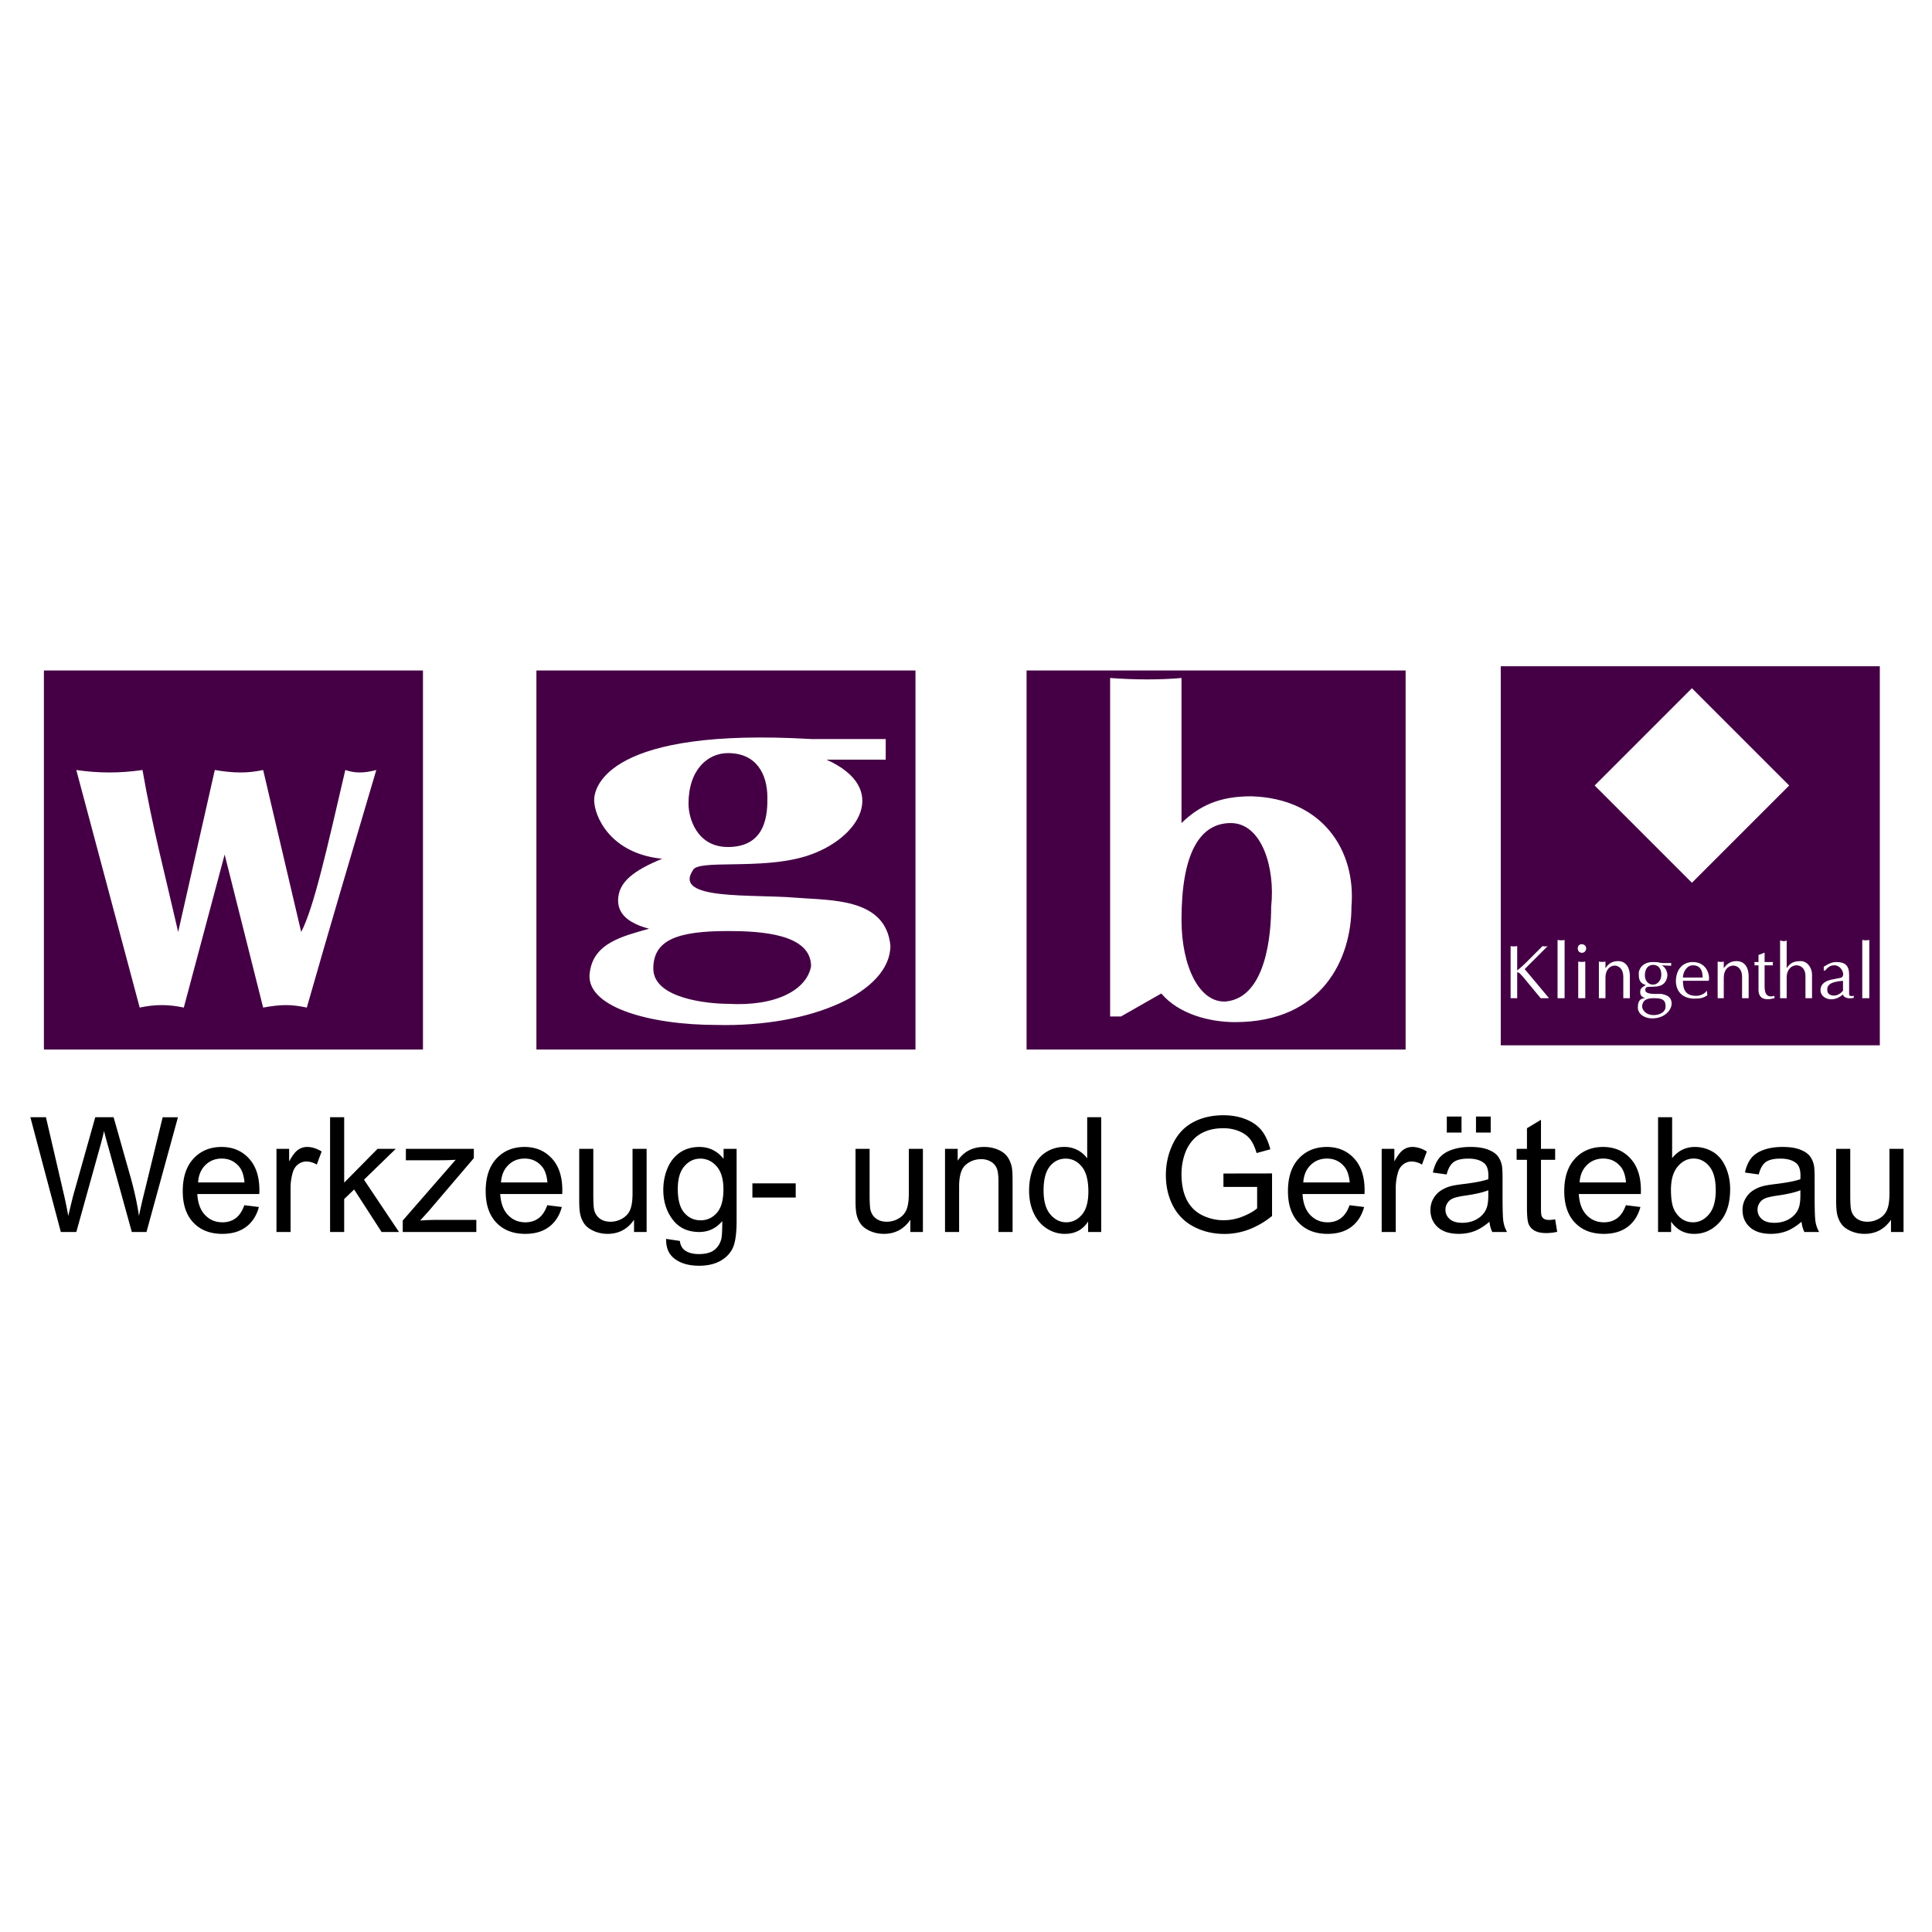
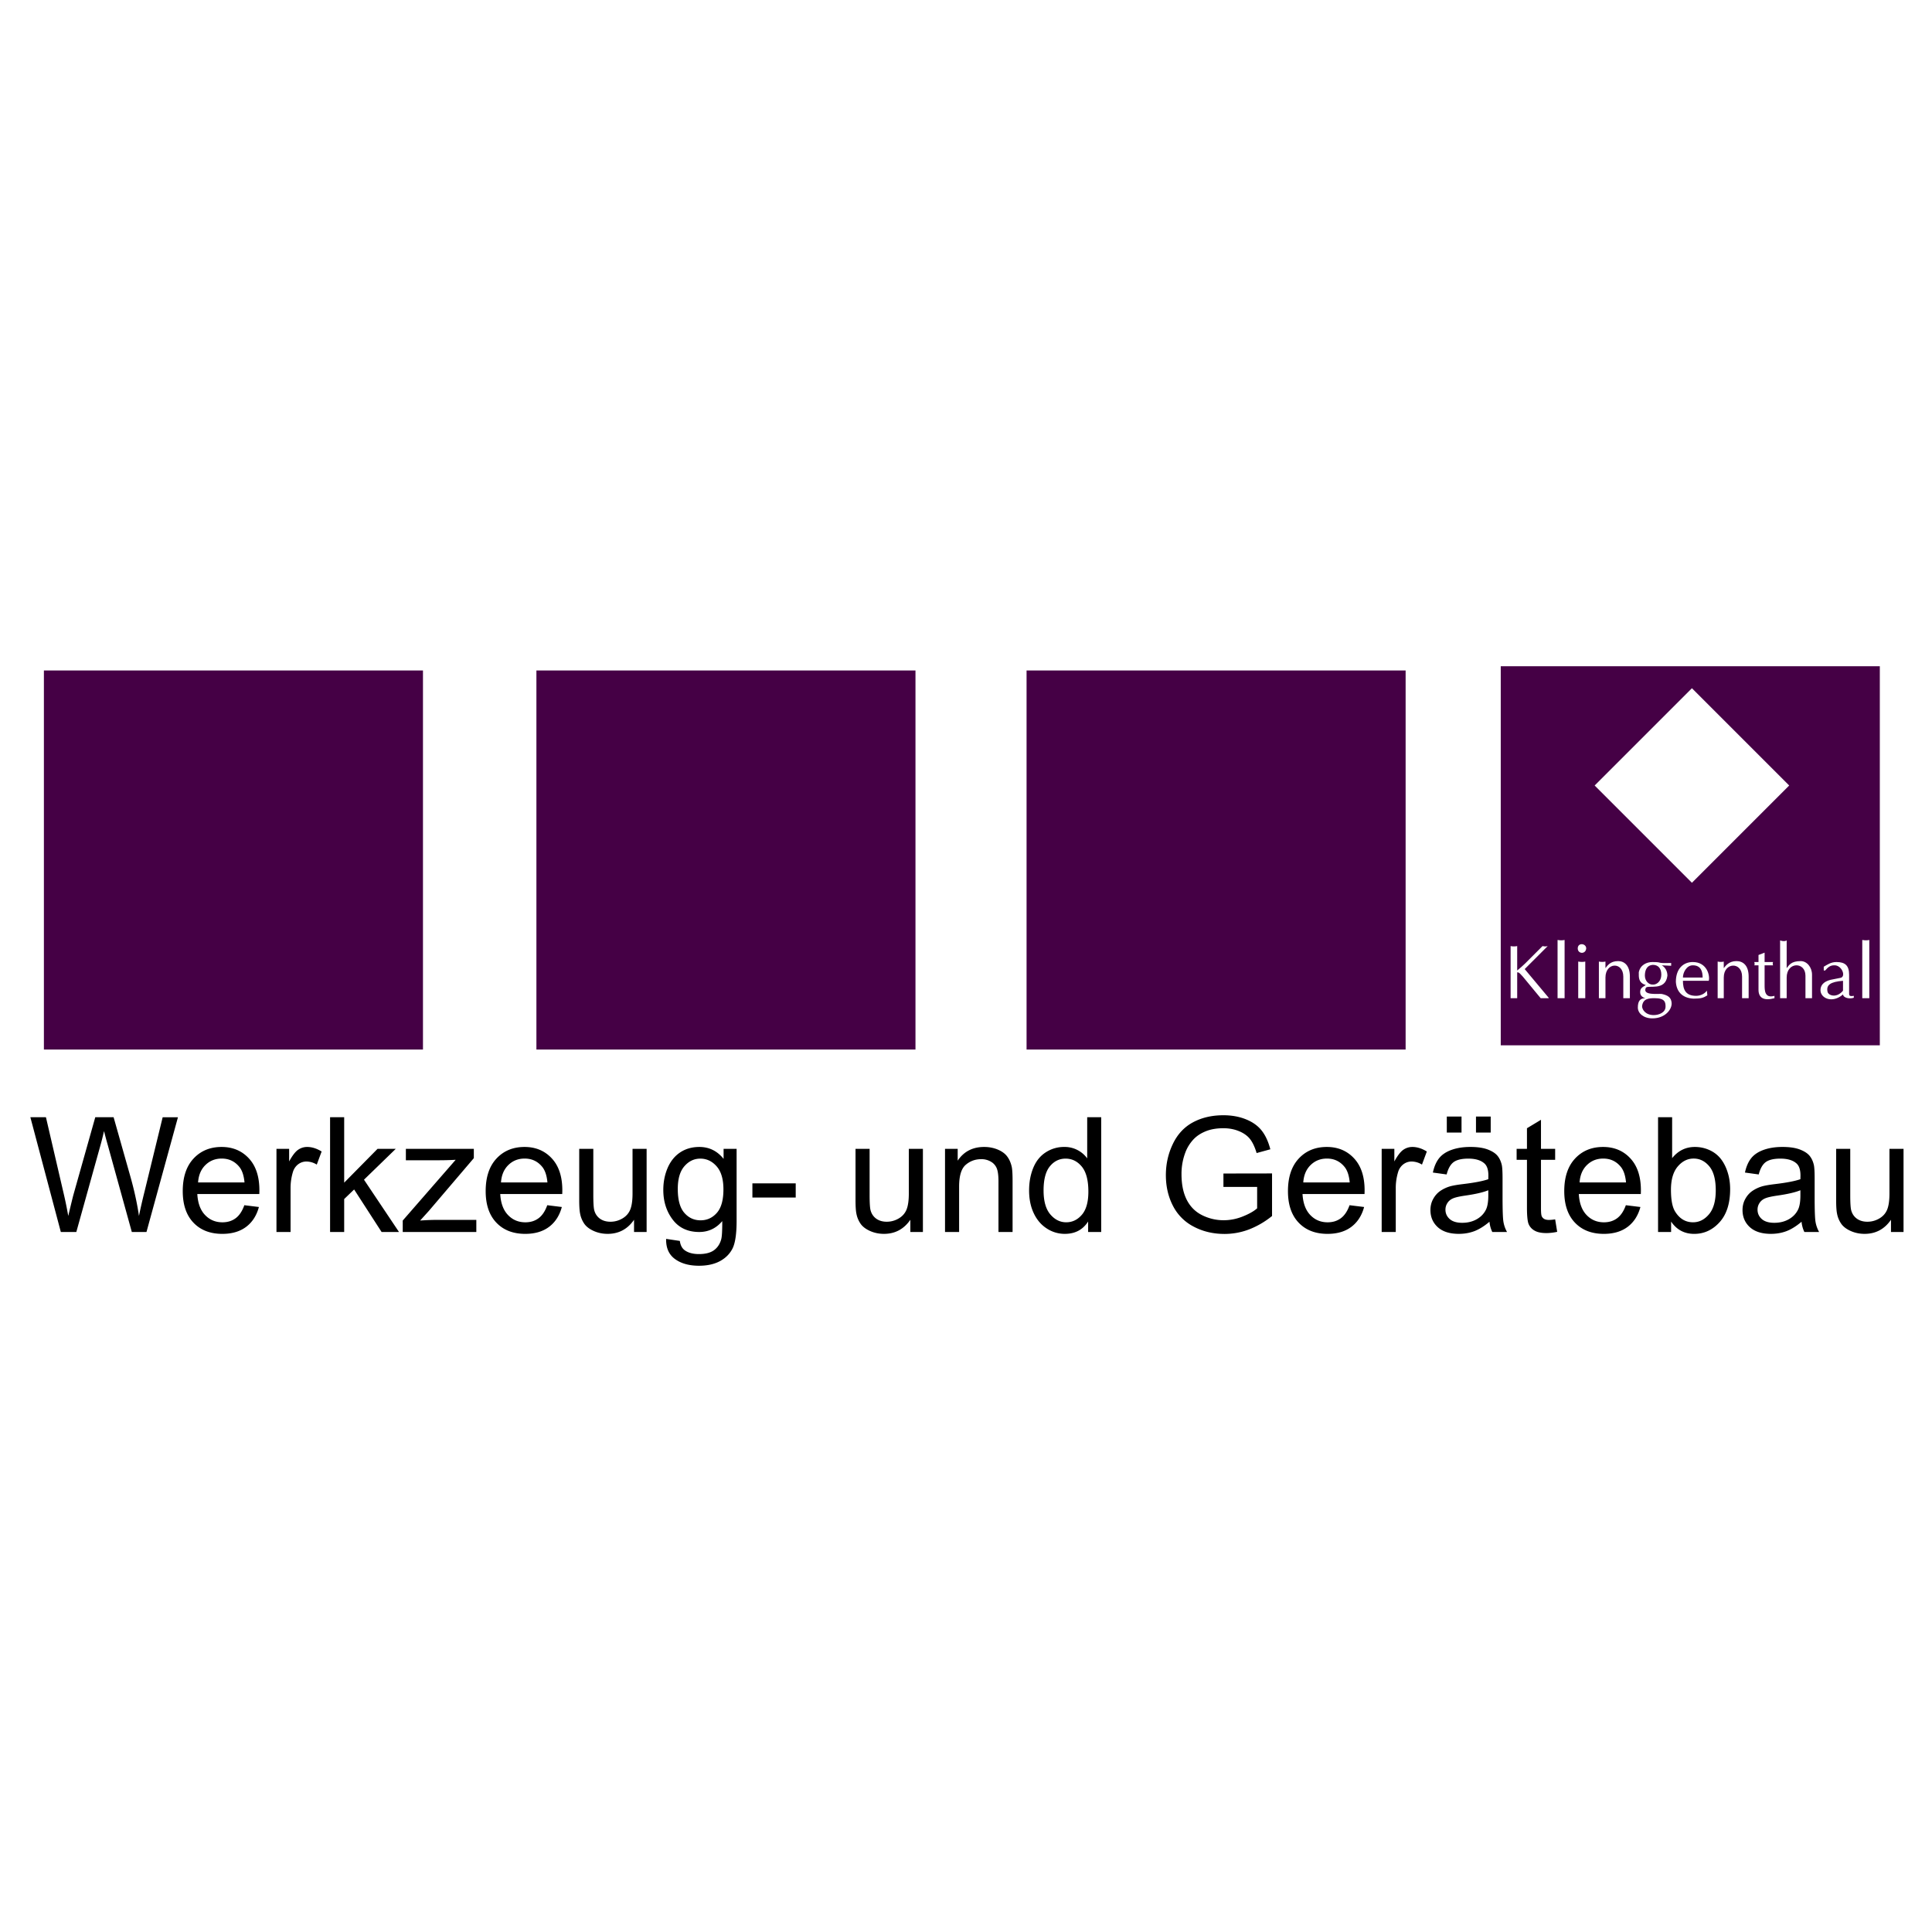
<svg xmlns="http://www.w3.org/2000/svg" width="2500" height="2500" viewBox="0 0 192.756 192.756">
  <g fill-rule="evenodd" clip-rule="evenodd">
-     <path fill="#fff" d="M0 0h192.756v192.756H0V0z" />
+     <path fill="#fff" d="M0 0h192.756H0V0z" />
    <path fill="#450045" d="M4.38 66.894H42.2v37.819H4.38V66.894zM53.518 66.894h37.819v37.819H53.518V66.894zM102.421 66.894h37.818v37.819h-37.818V66.894z" />
-     <path d="M110.758 67.643c2.436.188 5.106.188 7.12 0v14.474c1.78-1.733 3.794-2.67 6.933-2.67 7.12.188 10.492 5.387 10.024 11.008 0 5.2-2.904 11.523-11.617 11.523-2.436 0-5.574-.749-7.354-2.857l-4.029 2.296h-1.077V67.643zm16.067 22.812c.421-3.888-.938-8.338-4.029-8.338-3.138 0-4.918 3.092-4.918 9.649 0 4.637 1.78 8.338 4.45 8.151 4.028-.422 4.497-6.792 4.497-9.462zM66.071 85.677c-5.247-.515-6.792-4.31-6.792-5.855 0-1.405 1.545-7.26 21.641-6.089h7.448v2.061h-5.902c6.37 2.857 3.279 7.917-1.968 9.603-4.59 1.452-10.961.281-11.382 1.452-1.967 2.998 5.902 2.342 10.305 2.717 3.467.281 8.947 0 9.415 4.778 0 4.637-7.916 8.15-17.331 7.916-6.745 0-13.303-1.827-12.647-5.34.422-2.857 3.279-3.513 5.902-4.263-1.968-.516-3.092-1.405-3.092-2.811 0-1.827 1.546-2.998 4.403-4.169zm10.492-6.09c0-2.342-1.077-4.45-3.935-4.45-1.967 0-3.935 1.592-3.935 5.059 0 1.452.843 4.31 3.935 4.31 3.935 0 3.935-3.513 3.935-4.919zm4.357 16.816c0-3.231-5.012-3.513-8.291-3.513-5.059 0-7.448.89-7.448 3.747 0 2.998 5.48 3.514 7.448 3.514 4.825.281 7.869-1.405 8.291-3.748zM13.937 100.525L7.612 76.824c2.249.327 4.356.327 6.605 0 .984 5.667 2.295 10.633 3.56 16.16l3.653-16.16c1.968.327 3.279.327 4.825 0l3.794 16.16c1.265-2.436 2.529-8.104 4.403-16.16.983.327 1.827.327 3.091 0-2.389 8.057-4.684 15.832-6.933 23.701-1.546-.327-2.529-.327-4.356 0l-3.841-15.27-4.075 15.27c-1.544-.327-2.856-.327-4.401 0z" fill="#fff" />
    <path fill="#450045" d="M149.73 66.472h37.82v37.819h-37.82V66.472z" />
    <path fill="#fff" d="M159.099 78.37l9.705-9.705 9.705 9.705-9.705 9.705-9.705-9.705zM150.714 99.589V94.39c.188.046.469.046.656 0v2.436c.234-.188.562-.469.796-.702l1.733-1.733c.234.046.328.046.516 0l-2.296 2.295 2.39 2.857v.047h-.797l-1.78-2.154c-.187-.188-.374-.469-.562-.422v2.576l-.656-.001zm4.684 0V93.78c.281.047.468.047.702 0v5.809h-.702zm2.014-4.965c0-.609.844-.515.844 0-.047.608-.844.562-.844 0zm.047 4.965v-3.654c.234.047.516.047.703 0v3.654h-.703zm2.062 0v-3.654c.188.047.468.047.655 0v.656c.188-.234.469-.702 1.265-.702.609 0 1.172.421 1.172 1.546v2.154h-.656v-2.154c0-1.5-1.78-1.452-1.78.094v2.061l-.656-.001zm3.981-2.576c.141-.749.796-1.03 1.358-1.03 1.124 0 .234.141 1.873.094v.28l-.937-.047c.328.188.562.562.562 1.031-.188 1.592-1.968.89-2.155 1.218-.374.796 1.265.562 1.593.608.656.141.937.375.983.891.048.655-.655 1.545-1.92 1.545-.891 0-1.452-.515-1.452-1.077 0-.655.234-.937.749-.937-.327-.094-.515-.281-.515-.609 0-.374.188-.468.562-.702-.748-.235-.701-.75-.701-1.265zm.608.328c0 .515.375.89.75.89.422.047.89-.328.89-.983 0-.656-.327-.983-.843-.983-.703.045-.797.701-.797 1.076zm-.28 3.045c0 .327.327.89 1.171.89.468 0 1.171-.234 1.171-.844 0-.421-.047-.843-1.077-.843-.61 0-1.172.047-1.265.797zm3.372-2.437c0-1.312.75-1.967 1.687-1.967 1.452 0 1.733 1.405 1.593 1.873h-2.576c0 .891.281 1.499 1.312 1.499.421 0 .843-.188 1.077-.515l.047.468c-.375.234-.609.328-1.358.328-1.219-.046-1.735-.795-1.782-1.686zm2.67-.421c0-.562-.141-1.219-.983-1.219-.609 0-.983.703-.983 1.219h1.966zm1.499 2.061v-3.654c.188.047.469.047.609 0v.656c.188-.234.515-.702 1.265-.702.655 0 1.218.421 1.218 1.546v2.154h-.656v-2.154c0-1.5-1.826-1.452-1.826.094v2.061l-.61-.001zm4.075-.843V96.31h-.421c.046-.046.046-.187 0-.327h.421v-.703l.609-.234v.937h.843c-.047.141-.047.188 0 .327h-.843v1.968c0 .515 0 1.358.983 1.077v.234c-1.029.281-1.592 0-1.592-.843zm2.155.843v-5.762c.281.094.516.094.656 0v2.764c.234-.281.422-.702 1.405-.702.609 0 1.124.608 1.124 1.358v2.342h-.655v-2.248c0-1.406-1.874-1.406-1.874.188v2.061l-.656-.001zm4.029-.797c0-.468.281-.843.983-1.03l.937-.187c.703-.047.234-1.312-.562-1.266-.375 0-.609.188-.891.516h-.141v-.375c.328-.187.703-.468 1.265-.468.891 0 1.266.374 1.266 1.265v1.92c0 .234.188.234.468.188v.188c-.374.141-1.03.047-1.077-.328-1.077.936-2.248.374-2.248-.423zm2.248.048v-.984c-1.265.094-1.686.422-1.546 1.077.047.375.89.703 1.546-.093zm1.921.749V93.78c.28.047.468.047.702 0v5.809h-.702z" />
    <path d="M6.069 122.916l-3.04-11.451h1.554l1.744 7.505c.187.787.347 1.567.482 2.344.293-1.224.464-1.928.518-2.117l2.178-7.731h1.829l1.64 5.796c.411 1.438.707 2.789.891 4.053.144-.723.336-1.555.57-2.49l1.794-7.358h1.525l-3.141 11.451h-1.461l-2.413-8.725a40.262 40.262 0 0 1-.36-1.344c-.12.525-.232.974-.336 1.344l-2.429 8.725H6.069v-.002zM24.378 120.244l1.453.179c-.229.851-.653 1.51-1.271 1.979-.622.467-1.414.701-2.376.701-1.213 0-2.176-.373-2.885-1.119-.712-.747-1.066-1.795-1.066-3.145 0-1.396.36-2.479 1.077-3.25.72-.771 1.65-1.157 2.797-1.157 1.109 0 2.016.379 2.717 1.134.704.754 1.056 1.818 1.056 3.186 0 .086-.002.211-.008.376h-6.186c.051.912.309 1.61.773 2.094.463.485 1.04.728 1.733.728.514 0 .954-.136 1.32-.408.365-.271.653-.703.866-1.298zm-4.615-2.274h4.631c-.062-.695-.24-1.221-.531-1.567-.448-.541-1.029-.813-1.741-.813-.645 0-1.189.216-1.629.648-.44.431-.682 1.009-.73 1.732zM27.583 122.916v-8.295h1.264v1.256c.323-.587.621-.976.896-1.163.272-.187.573-.282.901-.282.475 0 .955.152 1.445.454l-.485 1.306a1.982 1.982 0 0 0-1.029-.307c-.31 0-.583.094-.829.277a1.511 1.511 0 0 0-.522.771 5.441 5.441 0 0 0-.234 1.641v4.343h-1.407v-.001zM32.932 122.916v-11.451h1.407v6.529l3.328-3.373h1.818l-3.17 3.077 3.493 5.218h-1.736l-2.741-4.242-.992.955v3.287h-1.407zM40.181 122.916v-1.142l5.282-6.061c-.6.032-1.127.046-1.586.046h-3.383v-1.139h6.78v.928l-4.49 5.267-.867.959a24.956 24.956 0 0 1 1.773-.068h3.833v1.21h-7.342zM54.601 120.244l1.453.179c-.229.851-.653 1.51-1.271 1.979-.622.467-1.414.701-2.376.701-1.213 0-2.176-.373-2.885-1.119-.712-.747-1.066-1.795-1.066-3.145 0-1.396.36-2.479 1.077-3.25.72-.771 1.65-1.157 2.797-1.157 1.109 0 2.016.379 2.717 1.134.704.754 1.056 1.818 1.056 3.186 0 .086-.003.211-.008.376h-6.186c.051.912.31 1.61.774 2.094.463.485 1.039.728 1.733.728.514 0 .954-.136 1.319-.408.365-.271.653-.703.866-1.298zm-4.616-2.274h4.631c-.061-.695-.24-1.221-.53-1.567-.448-.541-1.029-.813-1.741-.813-.645 0-1.189.216-1.629.648-.44.431-.683 1.009-.731 1.732zM63.258 122.916v-1.219c-.647.938-1.525 1.405-2.634 1.405-.488 0-.946-.094-1.37-.28-.424-.187-.739-.424-.944-.706a2.623 2.623 0 0 1-.435-1.043c-.056-.277-.086-.714-.086-1.314v-5.138h1.406v4.6c0 .735.029 1.229.085 1.485.09.37.277.658.562.871.288.211.643.315 1.064.315s.816-.107 1.187-.323.632-.512.784-.882c.155-.374.232-.915.232-1.622v-4.444h1.405v8.295h-1.256zM66.46 123.604l1.368.203c.056.421.216.728.475.923.349.258.826.389 1.429.389.653 0 1.155-.131 1.509-.389.354-.262.592-.627.717-1.094.075-.288.106-.888.101-1.805-.613.723-1.378 1.085-2.295 1.085-1.141 0-2.024-.411-2.648-1.234-.624-.821-.938-1.811-.938-2.96 0-.792.144-1.522.429-2.191.288-.669.704-1.187 1.248-1.552.544-.362 1.184-.547 1.917-.547.979 0 1.787.397 2.421 1.189v-1h1.299v7.17c0 1.29-.134 2.208-.395 2.746-.265.538-.68.965-1.25 1.277-.571.312-1.272.469-2.106.469-.99 0-1.789-.224-2.397-.669-.612-.445-.906-1.114-.884-2.01zm1.163-4.983c0 1.087.216 1.882.65 2.38.432.502.974.75 1.624.75.645 0 1.187-.248 1.624-.744.438-.498.656-1.277.656-2.341 0-1.017-.224-1.781-.675-2.296s-.994-.773-1.629-.773c-.624 0-1.154.254-1.595.764-.437.505-.655 1.26-.655 2.26zM75.067 119.479v-1.413h4.322v1.413h-4.322zM90.825 122.916v-1.219c-.648.938-1.525 1.405-2.634 1.405-.488 0-.946-.094-1.371-.28-.424-.187-.739-.424-.944-.706a2.623 2.623 0 0 1-.435-1.043c-.056-.277-.085-.714-.085-1.314v-5.138h1.405v4.6c0 .735.029 1.229.085 1.485.09.37.277.658.562.871.288.211.643.315 1.063.315.422 0 .816-.107 1.187-.323.371-.216.632-.512.784-.882.154-.374.232-.915.232-1.622v-4.444h1.405v8.295h-1.254zM94.285 122.916v-8.295h1.264v1.179c.611-.912 1.491-1.368 2.64-1.368.502 0 .96.091 1.379.27.421.182.733.416.941.709.21.291.354.638.439 1.037.051.262.077.718.077 1.368v5.101h-1.407v-5.047c0-.571-.054-1-.163-1.286a1.352 1.352 0 0 0-.581-.677 1.837 1.837 0 0 0-.981-.256c-.6 0-1.114.192-1.552.571-.435.381-.65 1.101-.65 2.164v4.53h-1.406zM108.563 122.916v-1.048c-.525.824-1.299 1.234-2.32 1.234a3.246 3.246 0 0 1-1.823-.547c-.555-.362-.984-.871-1.29-1.527-.305-.653-.457-1.402-.457-2.253 0-.826.139-1.579.414-2.253.277-.675.69-1.192 1.242-1.549a3.321 3.321 0 0 1 1.853-.542 2.77 2.77 0 0 1 2.288 1.141v-4.108h1.397v11.451h-1.304v.001zm-4.445-4.141c0 1.063.225 1.858.672 2.384.448.525.977.789 1.587.789.613 0 1.136-.253 1.565-.755.429-.501.645-1.269.645-2.301 0-1.136-.219-1.968-.655-2.498-.438-.533-.976-.798-1.619-.798-.624 0-1.146.256-1.564.766-.42.509-.631 1.315-.631 2.413zM122.062 118.423v-1.341l4.85-.008v4.247a8.559 8.559 0 0 1-2.304 1.342 6.862 6.862 0 0 1-2.437.447c-1.125 0-2.149-.24-3.066-.723a4.777 4.777 0 0 1-2.082-2.087c-.47-.912-.704-1.931-.704-3.056 0-1.115.234-2.154.701-3.12.464-.968 1.136-1.685 2.011-2.154.874-.467 1.882-.701 3.023-.701.826 0 1.575.134 2.245.403.669.267 1.194.64 1.573 1.119.381.48.669 1.104.869 1.875l-1.368.375c-.173-.583-.387-1.042-.64-1.375-.256-.333-.621-.601-1.096-.8-.473-.2-1-.302-1.576-.302-.693 0-1.293.106-1.797.317-.507.211-.912.487-1.224.832-.31.344-.55.72-.723 1.133a5.995 5.995 0 0 0-.438 2.304c0 1.021.176 1.875.527 2.562.353.688.864 1.197 1.536 1.53s1.384.501 2.139.501c.658 0 1.299-.128 1.923-.381.626-.251 1.098-.52 1.421-.808v-2.134h-3.363v.003zM134.645 120.244l1.453.179c-.229.851-.653 1.51-1.271 1.979-.621.467-1.413.701-2.376.701-1.213 0-2.176-.373-2.885-1.119-.712-.747-1.066-1.795-1.066-3.145 0-1.396.36-2.479 1.077-3.25.72-.771 1.65-1.157 2.797-1.157 1.109 0 2.016.379 2.717 1.134.704.754 1.056 1.818 1.056 3.186 0 .086-.002.211-.008.376h-6.186c.051.912.31 1.61.773 2.094.464.485 1.039.728 1.732.728.515 0 .955-.136 1.32-.408.366-.271.654-.703.867-1.298zm-4.616-2.274h4.632c-.062-.695-.24-1.221-.531-1.567-.447-.541-1.029-.813-1.741-.813-.645 0-1.188.216-1.629.648-.44.431-.683 1.009-.731 1.732zM137.85 122.916v-8.295h1.264v1.256c.323-.587.621-.976.896-1.163.271-.187.573-.282.9-.282.475 0 .955.152 1.445.454l-.485 1.306a1.985 1.985 0 0 0-1.029-.307c-.31 0-.584.094-.829.277a1.505 1.505 0 0 0-.522.771 5.441 5.441 0 0 0-.234 1.641v4.343h-1.406v-.001zM148.605 121.893c-.522.442-1.024.754-1.504.938-.482.181-1 .271-1.552.271-.912 0-1.61-.222-2.102-.666-.487-.445-.732-1.017-.732-1.707 0-.408.09-.778.277-1.114.184-.336.427-.605.725-.808a3.474 3.474 0 0 1 1.014-.462c.274-.071.69-.144 1.248-.21 1.136-.137 1.973-.297 2.509-.486.005-.191.008-.313.008-.364 0-.573-.134-.979-.4-1.211-.356-.319-.894-.478-1.6-.478-.661 0-1.149.115-1.466.347-.314.232-.547.643-.699 1.232l-1.373-.189c.126-.587.331-1.064.616-1.424.285-.362.701-.643 1.242-.837.541-.195 1.168-.294 1.883-.294.709 0 1.282.085 1.725.251.442.168.769.376.979.629.208.254.353.571.438.957.045.24.069.673.069 1.297v1.874c0 1.309.029 2.136.091 2.479.059.347.179.68.354.997h-1.47a2.986 2.986 0 0 1-.28-1.022zm-.117-3.142c-.512.211-1.277.387-2.296.533-.579.083-.989.176-1.227.28-.24.104-.427.256-.555.459-.131.2-.197.421-.197.666 0 .376.145.688.427.938.282.248.698.373 1.245.373.541 0 1.023-.117 1.445-.354.421-.238.732-.563.93-.974.152-.317.228-.787.228-1.405v-.516zm-4.14-5.756v-1.6h1.469v1.6h-1.469zm2.911 0v-1.6h1.469v1.6h-1.469zM155.159 121.657l.202 1.243a5.296 5.296 0 0 1-1.061.125c-.513 0-.907-.08-1.189-.243a1.34 1.34 0 0 1-.592-.637c-.114-.262-.174-.816-.174-1.658v-4.773h-1.031v-1.093h1.031v-2.056l1.399-.843v2.898h1.414v1.093h-1.414v4.851c0 .402.024.658.072.773a.606.606 0 0 0 .243.274c.112.066.272.102.479.102.159.001.365-.018.621-.056zM162.212 120.244l1.452.179c-.229.851-.652 1.51-1.271 1.979-.621.467-1.413.701-2.376.701-1.213 0-2.176-.373-2.885-1.119-.711-.747-1.066-1.795-1.066-3.145 0-1.396.36-2.479 1.078-3.25.72-.771 1.649-1.157 2.796-1.157 1.109 0 2.017.379 2.717 1.134.704.754 1.056 1.818 1.056 3.186 0 .086-.002.211-.008.376h-6.186c.051.912.31 1.61.773 2.094.464.485 1.04.728 1.733.728.515 0 .954-.136 1.319-.408.366-.271.654-.703.868-1.298zm-4.616-2.274h4.632c-.062-.695-.24-1.221-.531-1.567-.447-.541-1.028-.813-1.74-.813-.646 0-1.189.216-1.63.648-.44.431-.683 1.009-.731 1.732zM166.728 122.916h-1.303v-11.451h1.404v4.084c.595-.743 1.352-1.117 2.271-1.117.513 0 .995.104 1.451.31.455.205.829.496 1.125.866.293.374.525.821.69 1.35.168.525.251 1.088.251 1.685 0 1.424-.353 2.522-1.056 3.299-.702.775-1.547 1.162-2.53 1.162-.979 0-1.747-.408-2.305-1.227v1.039h.002zm-.016-4.21c0 .994.136 1.712.405 2.154.442.725 1.043 1.088 1.797 1.088.616 0 1.146-.267 1.595-.803.448-.533.672-1.327.672-2.387 0-1.082-.216-1.882-.646-2.396-.429-.515-.949-.773-1.557-.773-.616 0-1.146.267-1.595.8s-.671 1.306-.671 2.317zM179.742 121.893c-.522.442-1.024.754-1.504.938-.482.181-1 .271-1.552.271-.912 0-1.61-.222-2.102-.666-.487-.445-.732-1.017-.732-1.707 0-.408.09-.778.277-1.114.184-.336.426-.605.725-.808a3.474 3.474 0 0 1 1.014-.462c.274-.071.69-.144 1.248-.21 1.136-.137 1.973-.297 2.509-.486.005-.191.008-.313.008-.364 0-.573-.134-.979-.4-1.211-.356-.319-.894-.478-1.6-.478-.661 0-1.149.115-1.466.347-.314.232-.547.643-.699 1.232l-1.373-.189c.125-.587.331-1.064.616-1.424.285-.362.701-.643 1.242-.837.541-.195 1.168-.294 1.883-.294.709 0 1.282.085 1.725.251.442.168.769.376.979.629.208.254.353.571.438.957.045.24.069.673.069 1.297v1.874c0 1.309.029 2.136.091 2.479.059.347.179.68.354.997h-1.47a2.964 2.964 0 0 1-.28-1.022zm-.117-3.142c-.512.211-1.277.387-2.296.533-.579.083-.989.176-1.227.28-.24.104-.427.256-.555.459-.131.2-.197.421-.197.666 0 .376.145.688.427.938.282.248.698.373 1.245.373.541 0 1.023-.117 1.445-.354.421-.238.732-.563.93-.974.152-.317.228-.787.228-1.405v-.516zM188.663 122.916v-1.219c-.647.938-1.525 1.405-2.634 1.405-.488 0-.946-.094-1.37-.28-.425-.187-.739-.424-.944-.706a2.609 2.609 0 0 1-.435-1.043c-.057-.277-.086-.714-.086-1.314v-5.138h1.406v4.6c0 .735.028 1.229.084 1.485.091.37.277.658.563.871.288.211.642.315 1.063.315s.816-.107 1.187-.323c.371-.216.632-.512.784-.882.154-.374.231-.915.231-1.622v-4.444h1.405v8.295h-1.254z" />
  </g>
</svg>